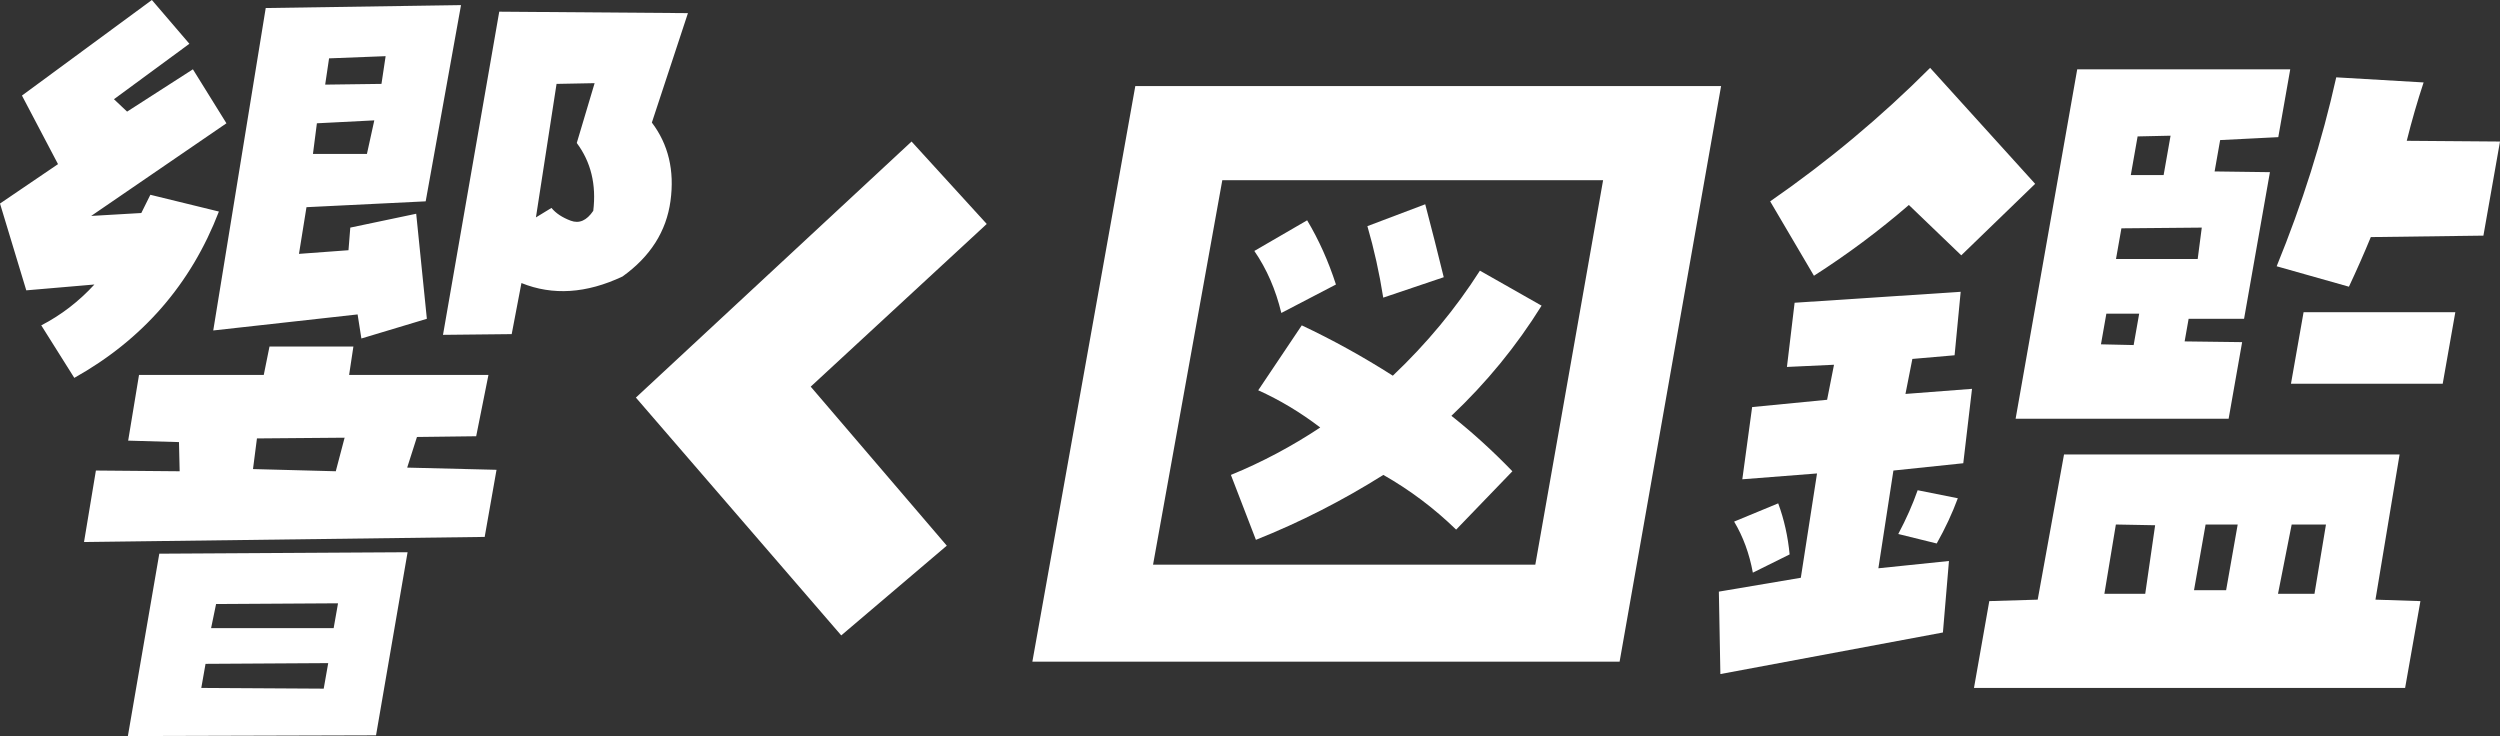
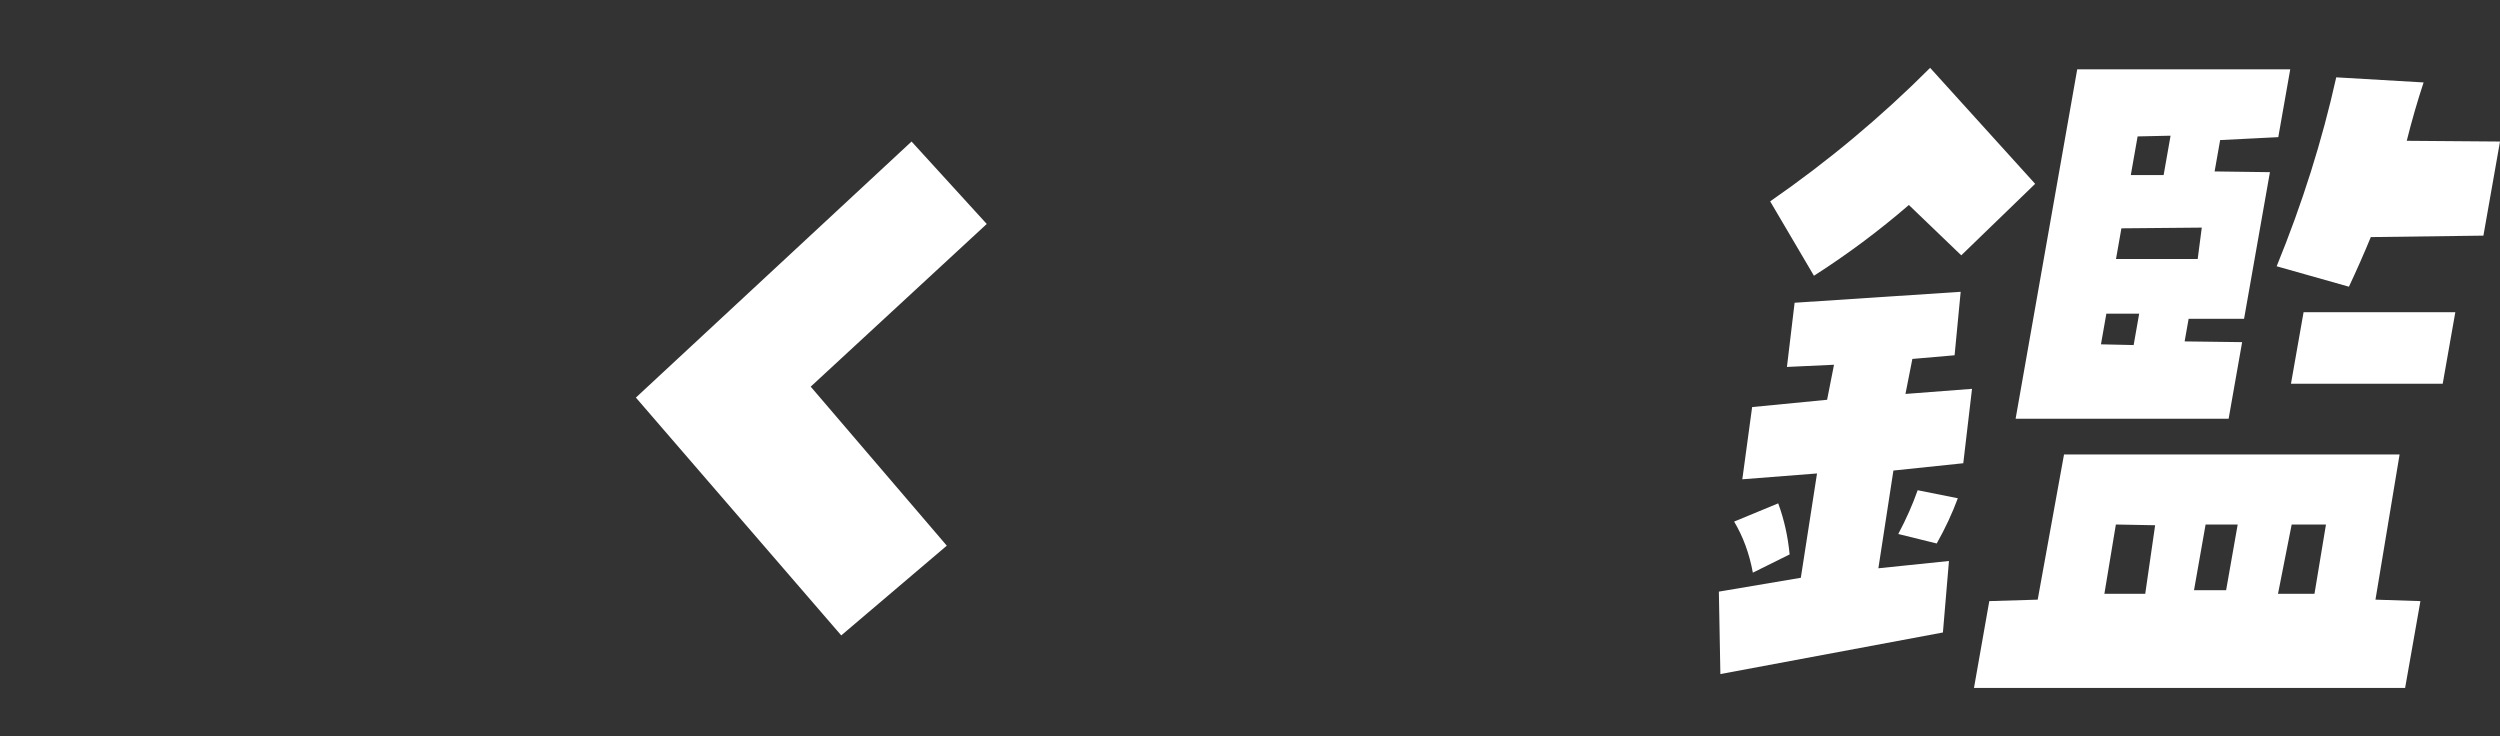
<svg xmlns="http://www.w3.org/2000/svg" id="_レイヤー_1" data-name="レイヤー 1" version="1.1" viewBox="0 0 468.537 137.951">
  <rect x="0" y="0" width="468.537" height="137.951" fill="#333333" stroke="none" />
  <defs>
    <style>
      .cls-1 {
        fill: #fff;
        stroke-width: 0px;
      }
    </style>
  </defs>
-   <path class="cls-1" d="M21.357,18.594l2.462,2.324,12.335-7.929,6.283,10.117-25.348,17.363,9.394-.546,1.696-3.418,12.845,3.143c-5.222,13.583-14.255,23.974-27.099,31.173l-6.193-9.844c3.708-1.914,7.029-4.465,9.963-7.657l-12.771,1.095L0,38.146l10.872-7.385-6.757-12.851L28.465,0l7.029,8.204-14.137,10.39ZM89.244,81.759l-11.099.137-1.833,5.741,16.744.411-2.218,12.578-75.091.958,2.226-13.399,15.698.137-.129-5.469-9.522-.272,2.033-12.307h23.379l1.077-5.332h15.723l-.804,5.332h26.113l-2.298,11.485ZM23.965,137.951l5.89-34.181,46.532-.273-5.914,34.317-46.508.137ZM60.668,129.063l.844-4.785-22.992.137-.796,4.513,22.944.136ZM40.496,113.203l-.933,4.513h22.969l.819-4.649-22.855.137ZM86.401.958l-6.622,36.776-22.341,1.095-1.406,8.75,9.28-.684.338-4.239,12.352-2.597,1.998,19.687-12.271,3.691-.709-4.511-27.054,3.007L49.801,1.504l36.601-.546ZM62.93,88.321l1.656-6.29-16.43.137-.74,5.743,15.514.41ZM58.651,28.849h10.117l1.382-6.29-10.76.548-.739,5.742ZM60.941,15.861l10.552-.139.779-5.195-10.601.411-.73,4.923ZM128.929,2.462l-6.761,20.508c3.105,4.102,4.269,9.002,3.492,14.697-.777,5.697-3.773,10.414-8.988,14.151-6.763,3.19-13.077,3.601-18.947,1.229l-1.825,9.571-12.875.137L93.566,2.189l35.362.272ZM111.186,39.512c.594-4.922-.437-9.159-3.091-12.714l3.345-11.212-7.134.137-3.865,25.021,2.911-1.777c.825,1.004,2.028,1.8,3.611,2.393,1.581.594,2.988-.021,4.223-1.847Z" />
  <path class="cls-1" d="M177.443,102.267l-19.781,16.816-38.488-44.57,51.664-47.988,14.093,15.449-32.993,30.489,25.506,29.804Z" />
-   <path class="cls-1" d="M193.48,124.005l19.293-107.871h109.785l-19.02,107.871h-110.059ZM229.078,33.771l-12.978,72.051h71.641l12.704-72.051h-71.367ZM277.358,50.724l11.558,6.562c-4.707,7.567-10.34,14.447-16.902,20.645,3.919,3.099,7.73,6.562,11.43,10.391l-10.541,10.937c-4.125-4.008-8.672-7.426-13.642-10.254-7.688,4.832-15.648,8.887-23.884,12.168l-4.69-12.168c5.795-2.367,11.376-5.332,16.743-8.886-3.695-2.824-7.569-5.149-11.623-6.973l8.162-12.168c5.807,2.733,11.494,5.878,17.066,9.433,6.346-6.015,11.789-12.577,16.323-19.687ZM250.377,53.32l-10.237,5.334c-1.053-4.376-2.738-8.25-5.06-11.622l9.898-5.743c2.182,3.646,3.982,7.657,5.398,12.031ZM270.579,51.954l-11.339,3.828c-.731-4.649-1.722-9.113-2.97-13.398l10.84-4.102c1.2,4.559,2.358,9.115,3.469,13.672Z" />
  <path class="cls-1" d="M364.13,118.537l-41.706,7.792-.284-15.449,15.36-2.597,3.037-19.552-14.001,1.094,1.84-13.535,14.05-1.367,1.294-6.563-8.822.41,1.438-12.031,31.123-2.051-1.14,11.895-7.914.686-1.294,6.561,12.474-.956-1.639,13.945-13.093,1.367-2.819,18.319,13.229-1.366-1.132,13.399ZM333.26,94.336c1.11,3.008,1.823,6.199,2.141,9.571l-6.892,3.418c-.65-3.555-1.818-6.744-3.508-9.571l8.259-3.418ZM357.749,38.419c-5.593,4.832-11.522,9.252-17.788,13.261l-8.205-13.945c10.797-7.473,20.789-15.812,29.979-25.019l19.683,21.737-13.847,13.398-9.821-9.433ZM362.969,101.856l-7.205-1.777c1.5-2.825,2.71-5.559,3.633-8.203l7.528,1.504c-1.045,2.825-2.364,5.653-3.956,8.477ZM453.623,112.657l-2.868,16.271h-80.801l2.868-16.271,9.072-.273,4.934-27.207h62.891l-4.523,27.207,8.428.273ZM420.209,64.122l-2.531,14.355h-39.922l11.547-65.488h39.922l-2.241,12.714-10.897.549-1.037,5.878,10.367.137-4.846,27.479h-10.391l-.748,4.239,10.777.137ZM399.878,64.669l1.036-5.878h-6.152l-1.012,5.741,6.128.137ZM394.392,111.289h7.656l1.856-12.851-7.359-.137-2.153,12.987ZM396.57,48.536h15.312l.764-5.88-15.063.137-1.013,5.743ZM400.62,25.566l-1.277,7.246h6.152l1.302-7.382-6.177.136ZM417.208,110.606l2.169-12.305h-6.016l-2.169,12.305h6.016ZM468.537,26.524l-3.109,17.637-21.103.272c-1.277,3.101-2.645,6.199-4.101,9.298l-13.544-3.829c4.808-11.756,8.529-23.561,11.166-35.409l16.374.956c-1.174,3.555-2.227,7.201-3.159,10.938l17.476.137ZM426.931,111.289h6.836l2.153-12.987h-6.426l-2.563,12.987ZM429.362,71.914l2.362-13.398h28.438l-2.362,13.398h-28.438Z" />
</svg>